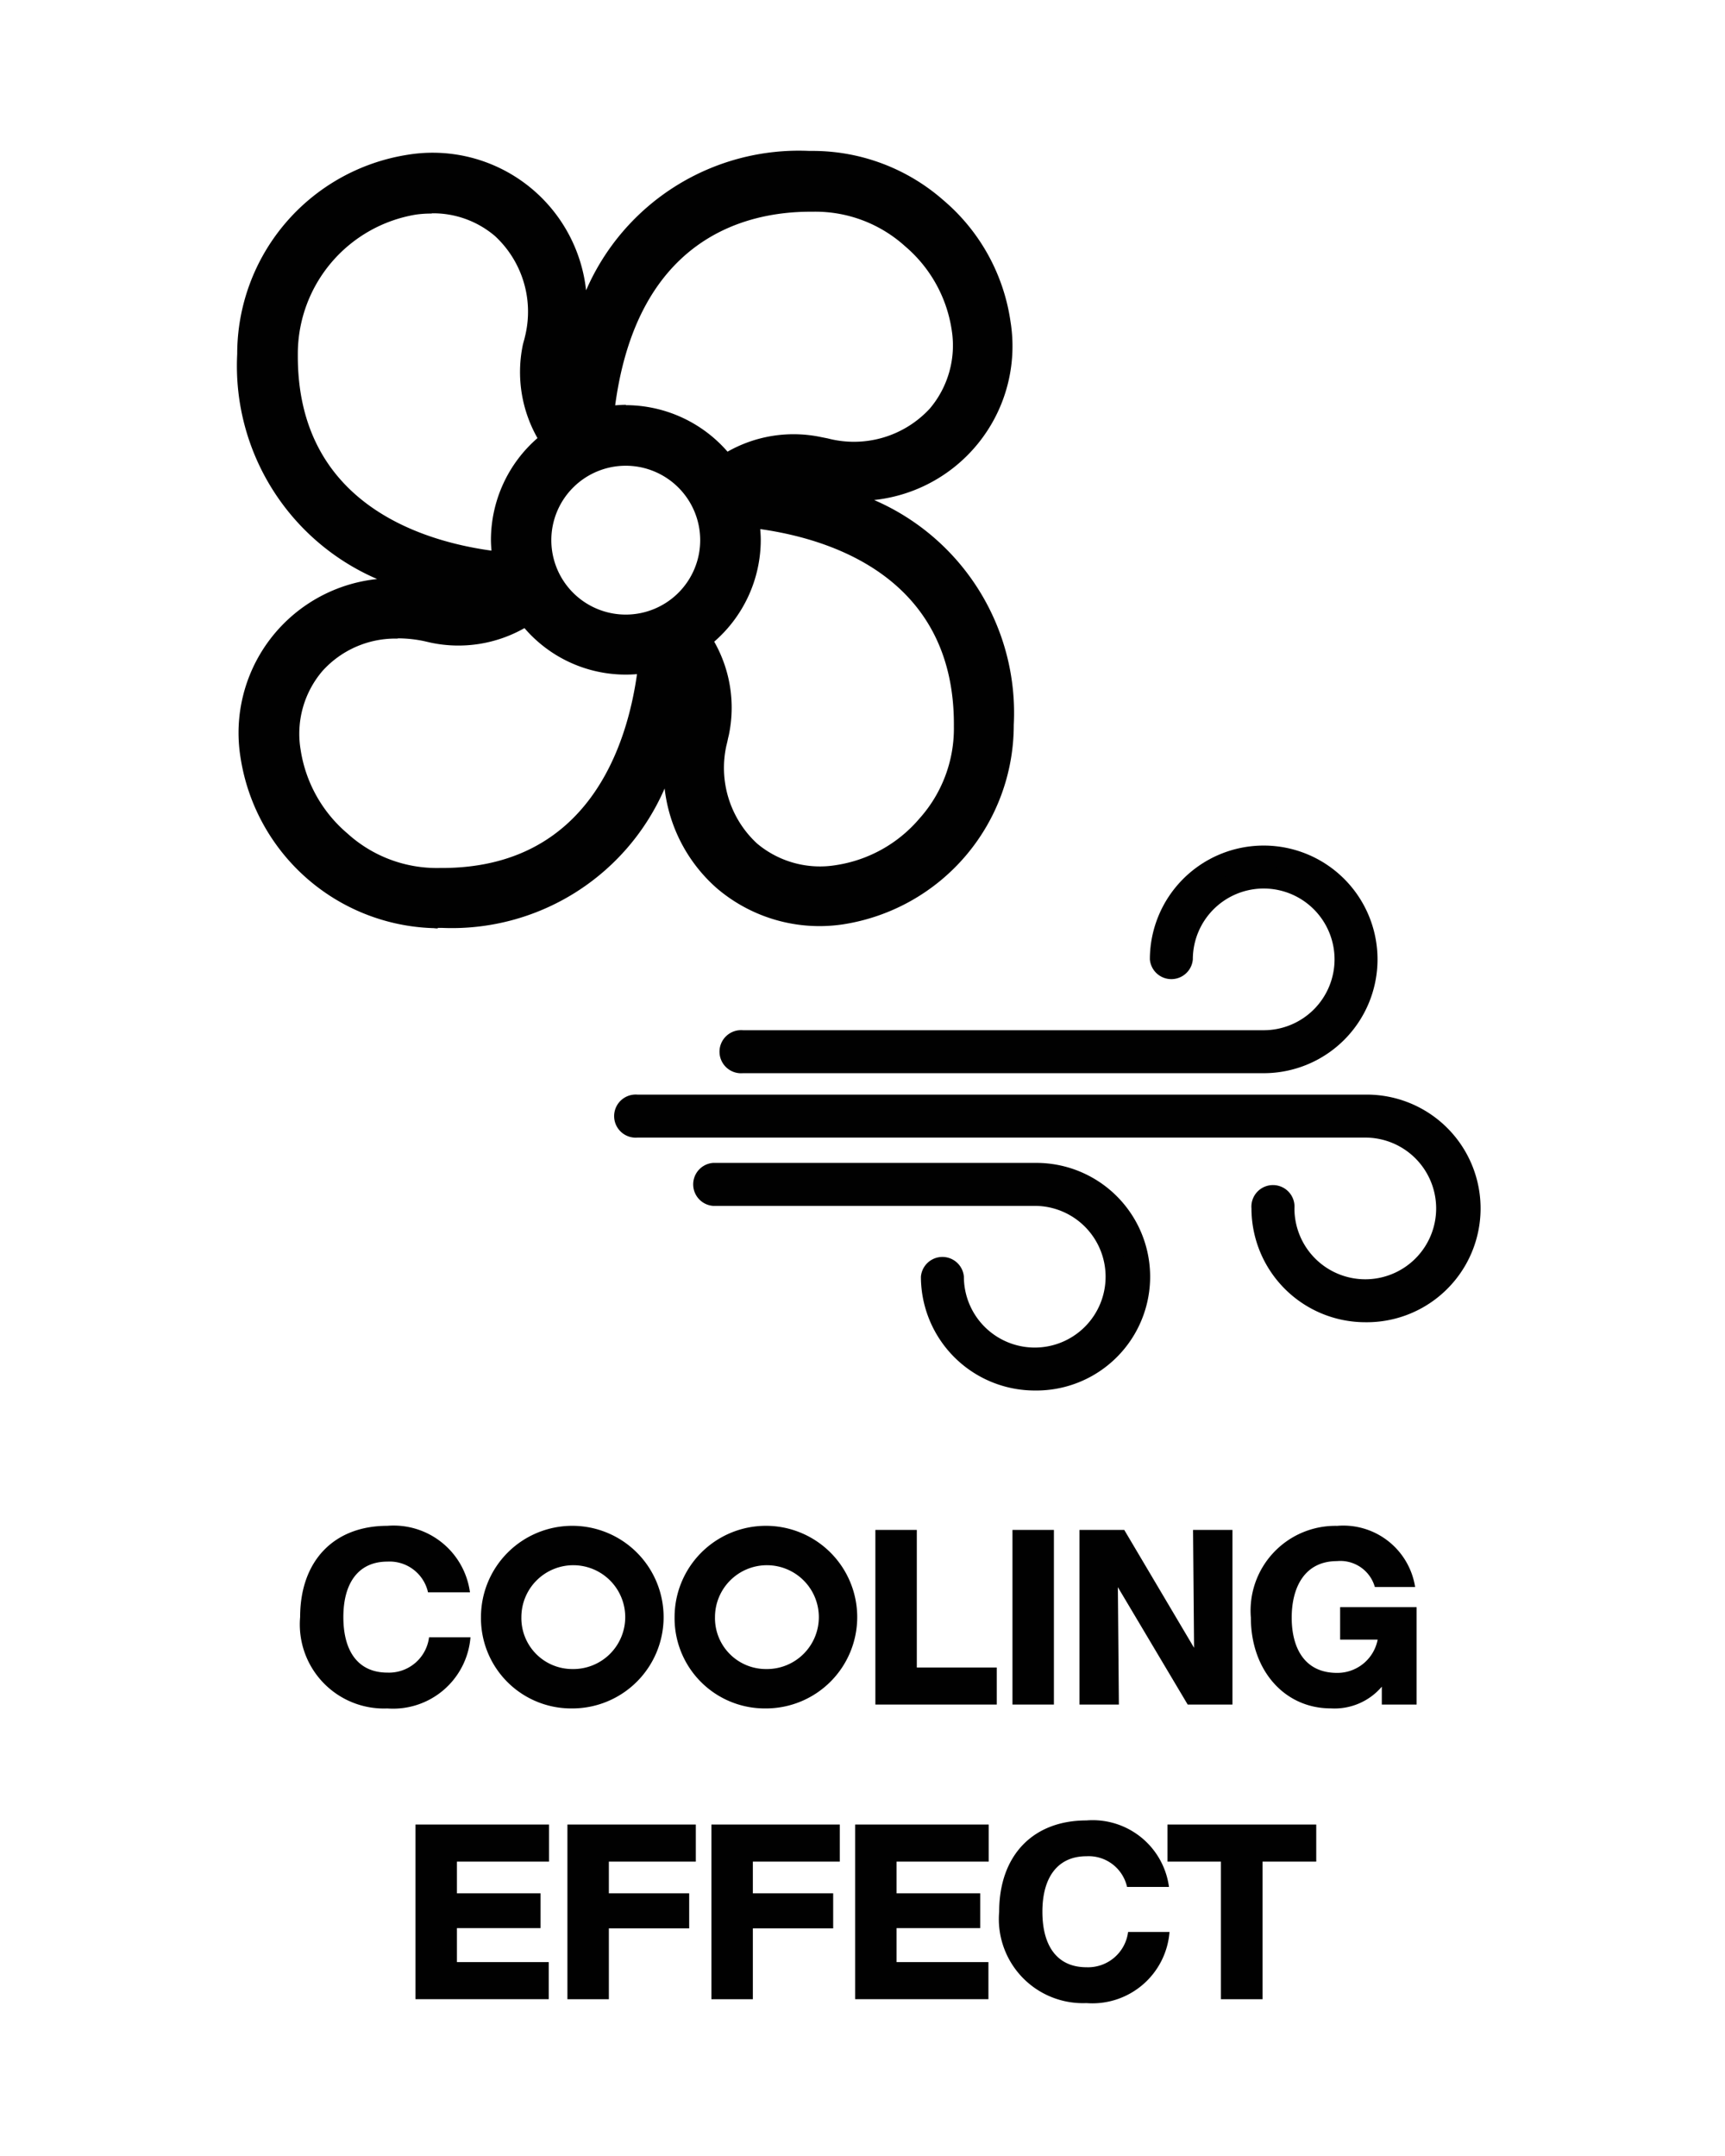
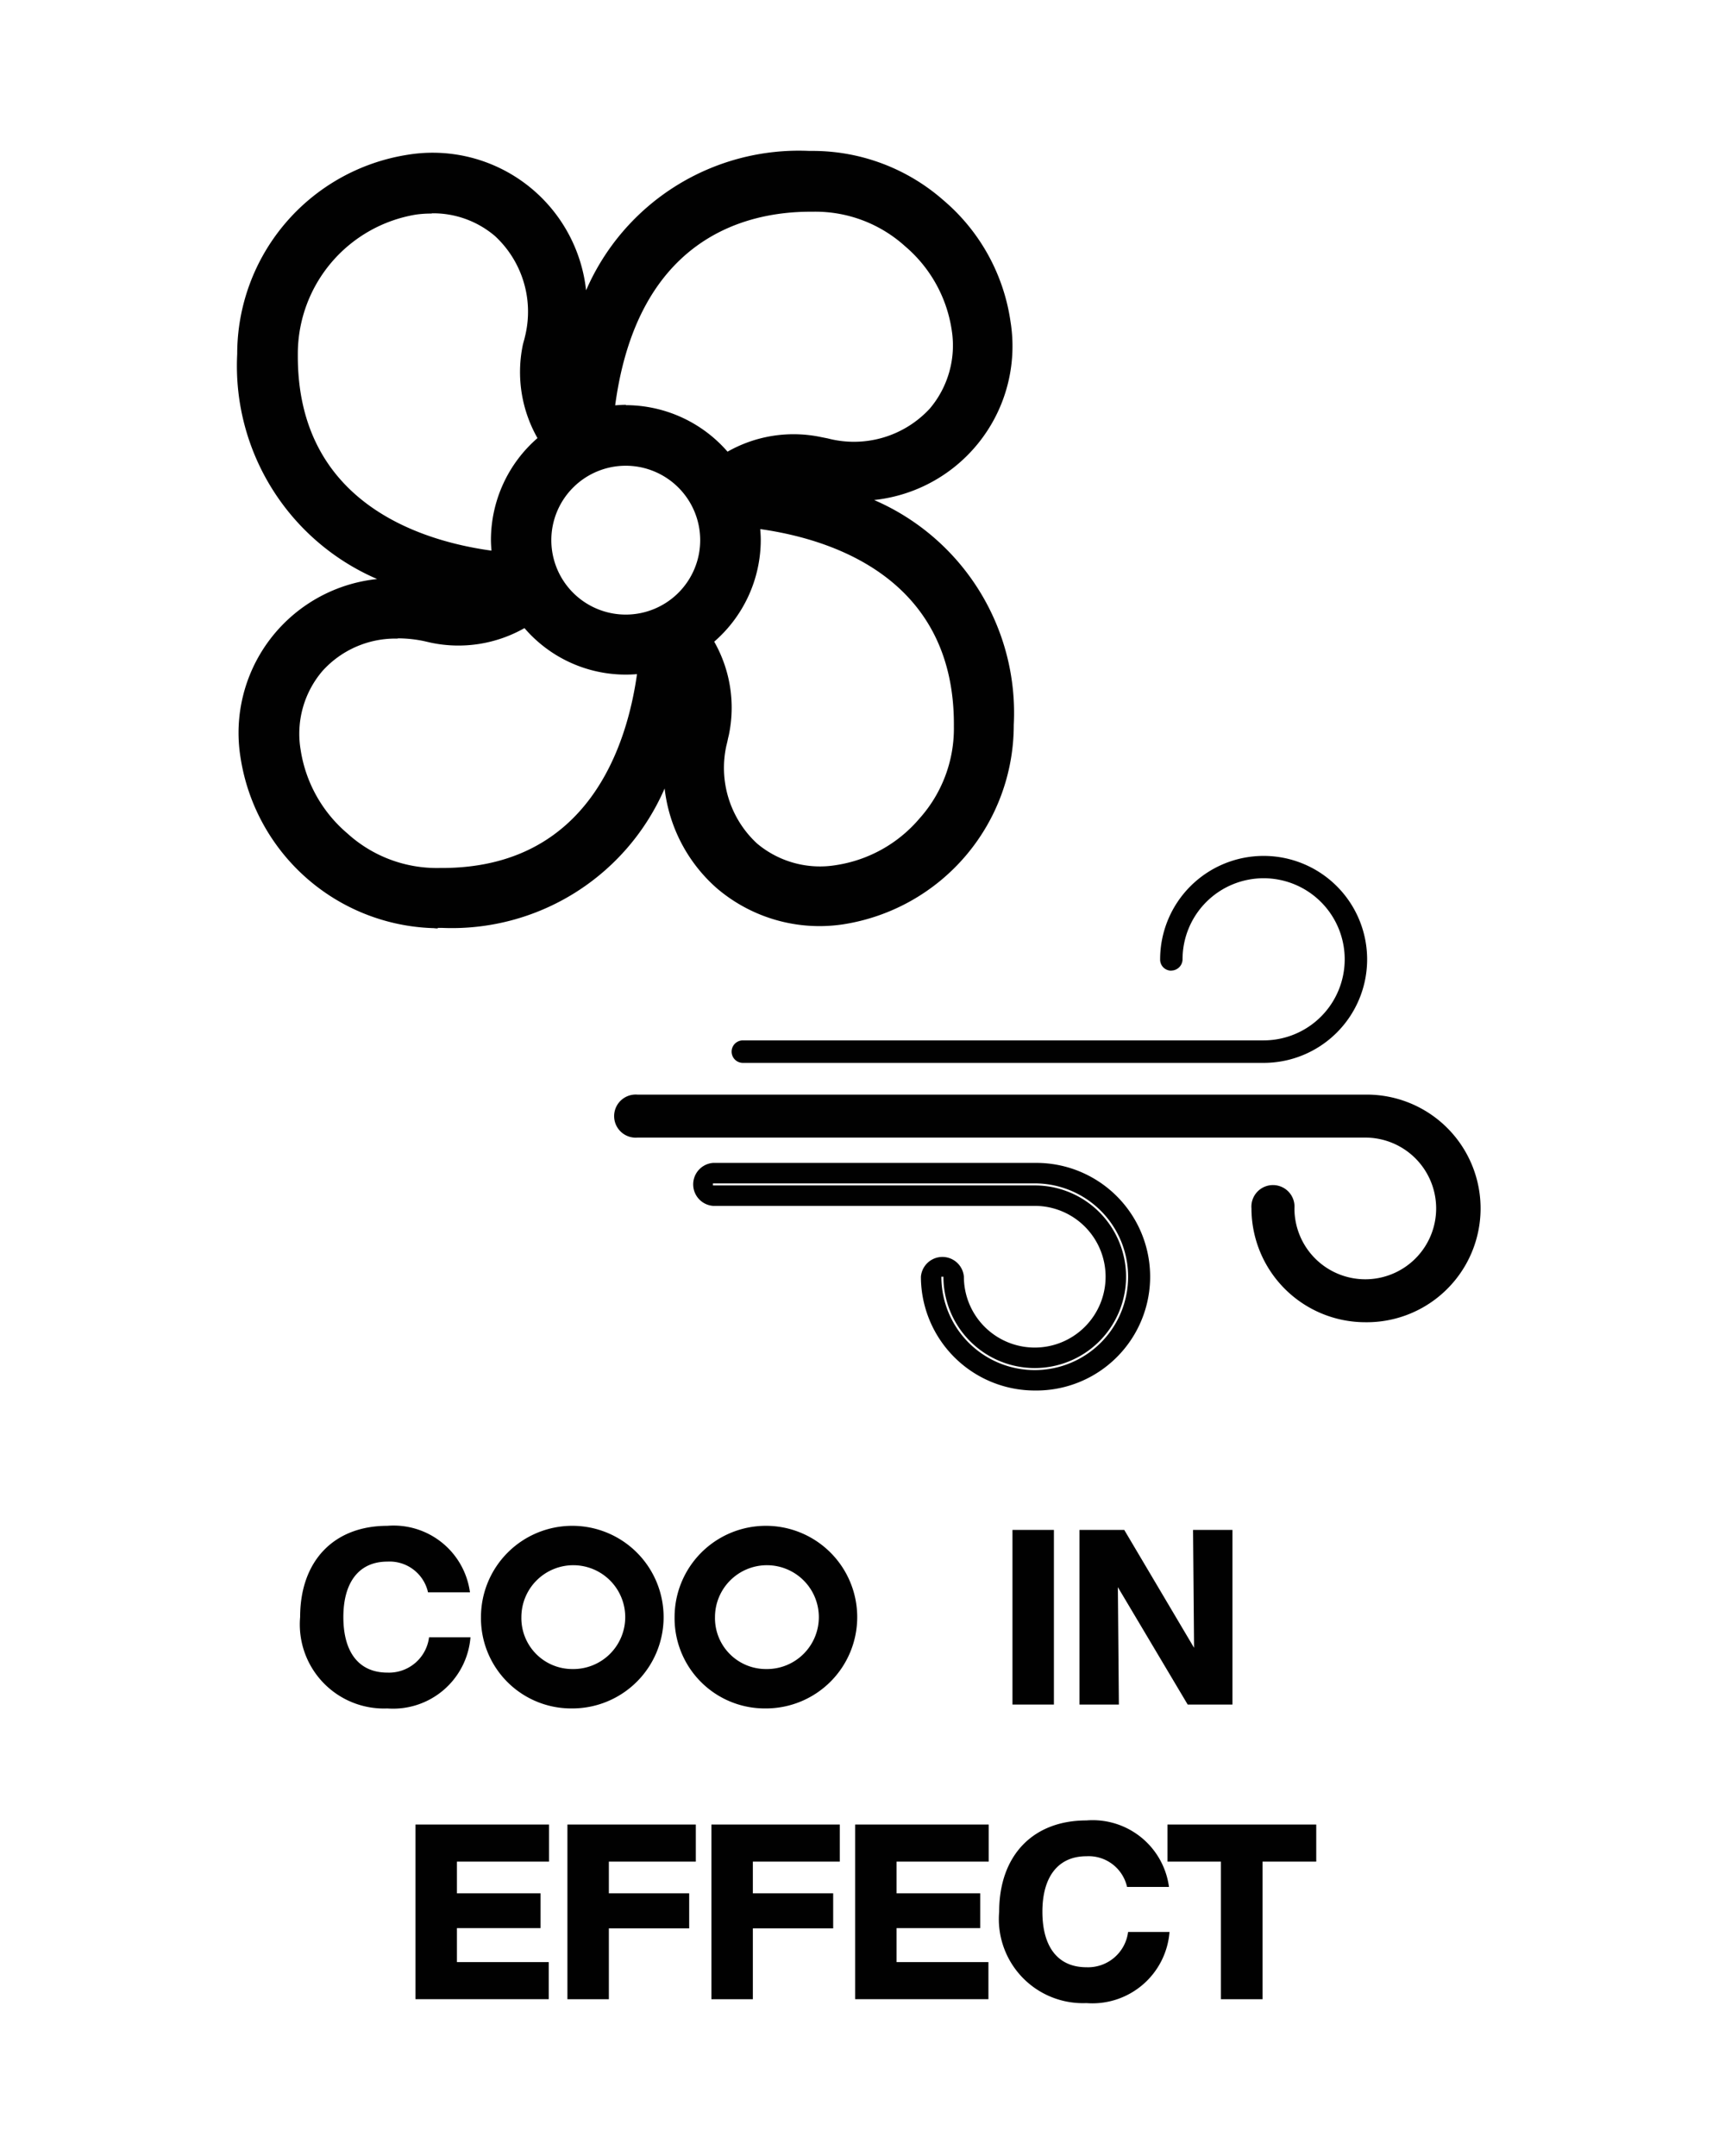
<svg xmlns="http://www.w3.org/2000/svg" width="80" height="100" viewBox="0 0 80 100">
  <defs>
    <clipPath id="clip-cooling-effect">
      <rect width="80" height="100" />
    </clipPath>
  </defs>
  <g id="cooling-effect" clip-path="url(#clip-cooling-effect)">
    <g id="Group_687" data-name="Group 687" transform="translate(-2207 3537)">
      <rect id="Rectangle_155" data-name="Rectangle 155" width="80" height="100" transform="translate(2207 -3537)" fill="none" />
      <g id="coolingeffect" transform="translate(2218 -3530)">
        <g id="Group_593" data-name="Group 593" transform="translate(0)">
          <g id="Group_589" data-name="Group 589" transform="translate(21.068 46.938)">
-             <path id="Path_143" data-name="Path 143" d="M59.324,54.15H44.4a.522.522,0,0,0,0,1.044H59.324a3.76,3.76,0,1,1-3.76,3.76.522.522,0,1,0-1.044,0,4.8,4.8,0,1,0,4.8-4.8Z" transform="translate(-43.406 -53.676)" fill="#010101" />
            <path id="Path_144" data-name="Path 144" d="M59.4,64.307a5.283,5.283,0,0,1-5.279-5.279,1,1,0,0,1,1.993,0A3.286,3.286,0,1,0,59.4,55.743H44.476a1,1,0,0,1,0-1.993H59.4a5.279,5.279,0,1,1,0,10.557Zm-4.33-5.279A4.33,4.33,0,1,0,59.4,54.7H44.476v.095H59.4a4.235,4.235,0,1,1-4.235,4.235Z" transform="translate(-43.48 -53.75)" fill="#010101" />
          </g>
          <g id="Group_590" data-name="Group 590" transform="translate(22.456 32.217)">
            <path id="Path_145" data-name="Path 145" d="M65.441,47.066a.527.527,0,0,0,.522-.522,3.76,3.76,0,1,1,3.76,3.76H45.572a.522.522,0,1,0,0,1.044H69.723a4.8,4.8,0,1,0-4.8-4.8.512.512,0,0,0,.522.522Z" transform="translate(-44.576 -41.266)" fill="#010101" />
-             <path id="Path_146" data-name="Path 146" d="M69.8,51.9H45.646a1,1,0,1,1,0-1.993H69.8a3.286,3.286,0,1,0-3.286-3.286,1,1,0,0,1-1.993,0A5.279,5.279,0,1,1,69.8,51.9ZM45.646,50.853v.095H69.8a4.33,4.33,0,1,0-4.33-4.33l.047.047s.047-.024.047-.047A4.235,4.235,0,1,1,69.8,50.853Z" transform="translate(-44.65 -41.34)" fill="#010101" />
          </g>
          <g id="Group_591" data-name="Group 591" transform="translate(17.569 43.771)">
            <path id="Path_147" data-name="Path 147" d="M75.2,51.47H41.452a.522.522,0,1,0,0,1.044H75.2a3.76,3.76,0,1,1-3.76,3.76.522.522,0,0,0-1.044,0,4.8,4.8,0,1,0,4.8-4.8Z" transform="translate(-40.456 -51.007)" fill="#010101" />
            <path id="Path_148" data-name="Path 148" d="M75.274,61.637A5.283,5.283,0,0,1,70,56.359a1,1,0,1,1,1.993,0,3.286,3.286,0,1,0,3.286-3.286H41.526a1,1,0,1,1,0-1.993H75.274a5.279,5.279,0,1,1,0,10.557Zm-4.33-5.279a4.33,4.33,0,1,0,4.33-4.33H41.526v.095H75.274a4.235,4.235,0,1,1-4.235,4.235Z" transform="translate(-40.53 -51.08)" fill="#010101" />
          </g>
          <g id="Group_592" data-name="Group 592">
            <path id="Path_149" data-name="Path 149" d="M35.017,49.41h.095c7.675,0,10.5-6.156,11.115-10.913a4.161,4.161,0,0,1,.142,2.194c-.024.107-.059.2-.071.3v.047a6.867,6.867,0,0,0,2.052,6.714,6.679,6.679,0,0,0,5.3,1.506,8.659,8.659,0,0,0,7.3-8.541c.047-7.746-6.133-10.581-10.913-11.2a4.161,4.161,0,0,1,2.194-.142,1.854,1.854,0,0,0,.261.059c.024,0,.047,0,.059.024a6.849,6.849,0,0,0,6.726-2.04,6.623,6.623,0,0,0,1.506-5.3,8.659,8.659,0,0,0-8.541-7.3h-.095c-7.675,0-10.5,6.156-11.115,10.913a4.161,4.161,0,0,1-.142-2.194c.024-.107.047-.2.071-.3v-.047a6.867,6.867,0,0,0-2.052-6.714,6.6,6.6,0,0,0-5.3-1.495,8.659,8.659,0,0,0-7.3,8.505v.024c-.047,7.746,6.133,10.581,10.913,11.2a4.163,4.163,0,0,1-2.194.142,1.854,1.854,0,0,0-.261-.059.087.087,0,0,1-.071-.024,6.875,6.875,0,0,0-6.726,2.04,6.623,6.623,0,0,0-1.506,5.3,8.639,8.639,0,0,0,8.327,7.3h.214ZM59.56,40.739a7.241,7.241,0,0,1-6.1,7.153,5.248,5.248,0,0,1-4.223-1.174,5.5,5.5,0,0,1-1.613-5.385v-.024c.024-.083.036-.178.071-.3a5.336,5.336,0,0,0-.949-4.342A5.558,5.558,0,0,0,49.157,32.1a5.412,5.412,0,0,0-.166-1.317c2.882.249,10.593,1.661,10.545,9.952ZM52.17,16.184h.095a7.1,7.1,0,0,1,4.757,1.779,6.937,6.937,0,0,1,2.4,4.318A5.212,5.212,0,0,1,58.231,26.5a5.485,5.485,0,0,1-5.421,1.6c-.083-.024-.166-.036-.3-.059A5.336,5.336,0,0,0,48.172,29a5.528,5.528,0,0,0-4.567-2.408,5.412,5.412,0,0,0-1.317.166c.261-2.882,1.649-10.557,9.869-10.557ZM43.629,27.952a4.164,4.164,0,1,1-4.164,4.164,4.177,4.177,0,0,1,4.164-4.164Zm-15.919-4.4V23.48a7.266,7.266,0,0,1,6.1-7.153A5.248,5.248,0,0,1,38.03,17.5a5.5,5.5,0,0,1,1.613,5.385v.024c-.024.083-.036.178-.071.3a5.336,5.336,0,0,0,.949,4.342,5.558,5.558,0,0,0-2.408,4.567,5.412,5.412,0,0,0,.166,1.317c-2.882-.237-10.569-1.637-10.545-9.869Zm.142,18.386a5.121,5.121,0,0,1,5.219-5.979,7.069,7.069,0,0,1,1.388.142c.083.024.178.036.3.059a5.336,5.336,0,0,0,4.342-.949,5.528,5.528,0,0,0,4.567,2.408,5.412,5.412,0,0,0,1.317-.166c-.249,2.882-1.649,10.557-9.869,10.557h-.083a7.266,7.266,0,0,1-7.165-6.1Z" transform="translate(-25.609 -14.061)" fill="#010101" />
            <path id="Path_150" data-name="Path 150" d="M35.032,50.241a1.151,1.151,0,0,1-.2-.012h-.024a9.336,9.336,0,0,1-8.932-7.9,7.173,7.173,0,0,1,6.334-8.292A10.763,10.763,0,0,1,25.72,23.6a9.351,9.351,0,0,1,7.9-9.241,7.158,7.158,0,0,1,8.28,6.287A10.751,10.751,0,0,1,52.244,14.18H52.4a9.184,9.184,0,0,1,6.073,2.289,9.074,9.074,0,0,1,3.108,5.611,7.175,7.175,0,0,1-6.323,8.292A10.756,10.756,0,0,1,61.734,40.81a9.351,9.351,0,0,1-7.9,9.241,7.334,7.334,0,0,1-5.872-1.673,7.259,7.259,0,0,1-2.42-4.626A10.751,10.751,0,0,1,35.2,50.217h-.19Zm-.095-1.376.154.664-.047-.664ZM33.17,36.8a4.55,4.55,0,0,0-3.5,1.506,4.483,4.483,0,0,0-1.008,3.654h0a6.341,6.341,0,0,0,2.171,3.879,6.161,6.161,0,0,0,4.27,1.6h.107c6.809,0,8.588-5.706,9.051-8.991a6.193,6.193,0,0,1-5.219-2.135,6.2,6.2,0,0,1-4.342.676l-.308-.071a5.958,5.958,0,0,0-1.234-.13Zm15.243,4.935A4.78,4.78,0,0,0,49.824,46.3a4.537,4.537,0,0,0,3.654,1.008,6.323,6.323,0,0,0,3.879-2.159,6.257,6.257,0,0,0,1.6-4.27v-.024c.047-6.868-5.682-8.671-8.98-9.134.012.166.024.332.024.5a6.262,6.262,0,0,1-2.159,4.721,6.194,6.194,0,0,1,.676,4.342c-.036.142-.047.2-.059.261l-.047.2Zm-2.55-5.053V36.6c-.107.047-.214.107-.32.142l.308-.071Zm-2.123-7.9a3.452,3.452,0,1,0,3.452,3.452A3.455,3.455,0,0,0,43.739,28.782ZM38.9,34.3l.415.059.024-.024-.142-.32.071.32-.38-.036ZM34.735,17.086a4.942,4.942,0,0,0-.724.047,6.55,6.55,0,0,0-5.48,6.429v.095c-.024,6.833,5.694,8.612,8.98,9.063-.012-.166-.024-.332-.024-.5A6.262,6.262,0,0,1,39.646,27.5a6.194,6.194,0,0,1-.676-4.342c.036-.142.059-.214.071-.261l.047-.2a4.78,4.78,0,0,0-1.412-4.567,4.418,4.418,0,0,0-2.93-1.056ZM48.128,30.1c.071.142.13.285.19.427l-.095-.415.534.047-.569-.071-.047.036V30.1Zm-4.389-4.128A6.262,6.262,0,0,1,48.46,28.13a6.194,6.194,0,0,1,4.342-.676l.3.059a4.789,4.789,0,0,0,4.733-1.376,4.531,4.531,0,0,0,1.02-3.654A6.323,6.323,0,0,0,56.692,18.6,6.2,6.2,0,0,0,52.41,17H52.3c-2.977,0-8.007,1.2-9.051,8.98.166-.012.332-.024.5-.024Zm-2.123,1.874h0c.119-.047.249-.107.38-.154l-.356.083.024-.285-.036.308.024.024-.036.024Z" transform="translate(-25.719 -14.18)" fill="#010101" />
          </g>
        </g>
        <g id="Group_594" data-name="Group 594" transform="translate(2.919 63.771)">
          <path id="Path_151" data-name="Path 151" d="M28.18,72.175c0-2.61,1.566-4.235,4.045-4.235a3.571,3.571,0,0,1,3.831,3.084H34.111A1.825,1.825,0,0,0,32.225,69.6c-1.3,0-2.04.937-2.04,2.574s.724,2.574,2.04,2.574a1.872,1.872,0,0,0,1.934-1.637H36.08a3.6,3.6,0,0,1-3.855,3.3A3.9,3.9,0,0,1,28.18,72.175Z" transform="translate(-28.18 -67.94)" fill="#010101" />
          <path id="Path_152" data-name="Path 152" d="M35.25,72.175a4.235,4.235,0,1,1,4.235,4.235A4.185,4.185,0,0,1,35.25,72.175Zm4.235,2.408a2.408,2.408,0,1,0-2.361-2.408A2.362,2.362,0,0,0,39.485,74.583Z" transform="translate(-26.863 -67.94)" fill="#010101" />
          <path id="Path_153" data-name="Path 153" d="M42.82,72.175a4.235,4.235,0,1,1,4.235,4.235A4.185,4.185,0,0,1,42.82,72.175Zm4.235,2.408a2.408,2.408,0,1,0-2.361-2.408A2.362,2.362,0,0,0,47.055,74.583Z" transform="translate(-25.454 -67.94)" fill="#010101" />
-           <path id="Path_154" data-name="Path 154" d="M50.67,68.1h1.922v6.382H56.3V76.2H50.67V68.1Z" transform="translate(-23.992 -67.91)" fill="#010101" />
          <path id="Path_155" data-name="Path 155" d="M56.03,68.1h1.922v8.1H56.03Z" transform="translate(-22.994 -67.91)" fill="#010101" />
          <path id="Path_156" data-name="Path 156" d="M58.65,68.1h2.076l3.238,5.468L63.917,68.1h1.827v8.1H63.668l-3.238-5.445.047,5.445H58.65V68.1Z" transform="translate(-22.506 -67.91)" fill="#010101" />
-           <path id="Path_157" data-name="Path 157" d="M65.35,72.2a3.933,3.933,0,0,1,4-4.258,3.37,3.37,0,0,1,3.618,2.835H71.1a1.661,1.661,0,0,0-1.756-1.2c-1.495,0-2.1,1.21-2.1,2.622s.6,2.562,2.1,2.562a1.9,1.9,0,0,0,1.886-1.542H69.49V71.712h3.547v4.519H71.423V75.4a2.878,2.878,0,0,1-2.361,1.008C66.9,76.41,65.35,74.63,65.35,72.2Z" transform="translate(-21.258 -67.94)" fill="#010101" />
          <path id="Path_158" data-name="Path 158" d="M32.69,79.62h6.192v1.72h-4.27v1.471h3.879v1.613H34.612V86H38.87v1.72H32.69v-8.1Z" transform="translate(-27.34 -65.765)" fill="#010101" />
          <path id="Path_159" data-name="Path 159" d="M38.63,79.62h5.955v1.72H40.552v1.471h3.725v1.625H40.552v3.286H38.63v-8.1Z" transform="translate(-26.234 -65.765)" fill="#010101" />
          <path id="Path_160" data-name="Path 160" d="M44.26,79.62h5.955v1.72H46.182v1.471h3.725v1.625H46.182v3.286H44.26v-8.1Z" transform="translate(-25.186 -65.765)" fill="#010101" />
          <path id="Path_161" data-name="Path 161" d="M49.88,79.62h6.192v1.72H51.8v1.471h3.879v1.613H51.8V86H56.06v1.72H49.88v-8.1Z" transform="translate(-24.139 -65.765)" fill="#010101" />
          <path id="Path_162" data-name="Path 162" d="M55.51,83.695c0-2.61,1.566-4.235,4.045-4.235a3.571,3.571,0,0,1,3.831,3.084H61.441a1.825,1.825,0,0,0-1.886-1.423c-1.3,0-2.04.937-2.04,2.574s.724,2.574,2.04,2.574a1.872,1.872,0,0,0,1.934-1.637H63.41a3.588,3.588,0,0,1-3.855,3.3A3.9,3.9,0,0,1,55.51,83.695Z" transform="translate(-23.091 -65.795)" fill="#010101" />
          <path id="Path_163" data-name="Path 163" d="M64.569,81.34H62.09V79.62h6.9v1.72H66.5v6.382H64.569V81.34Z" transform="translate(-21.866 -65.765)" fill="#010101" />
        </g>
      </g>
    </g>
  </g>
</svg>